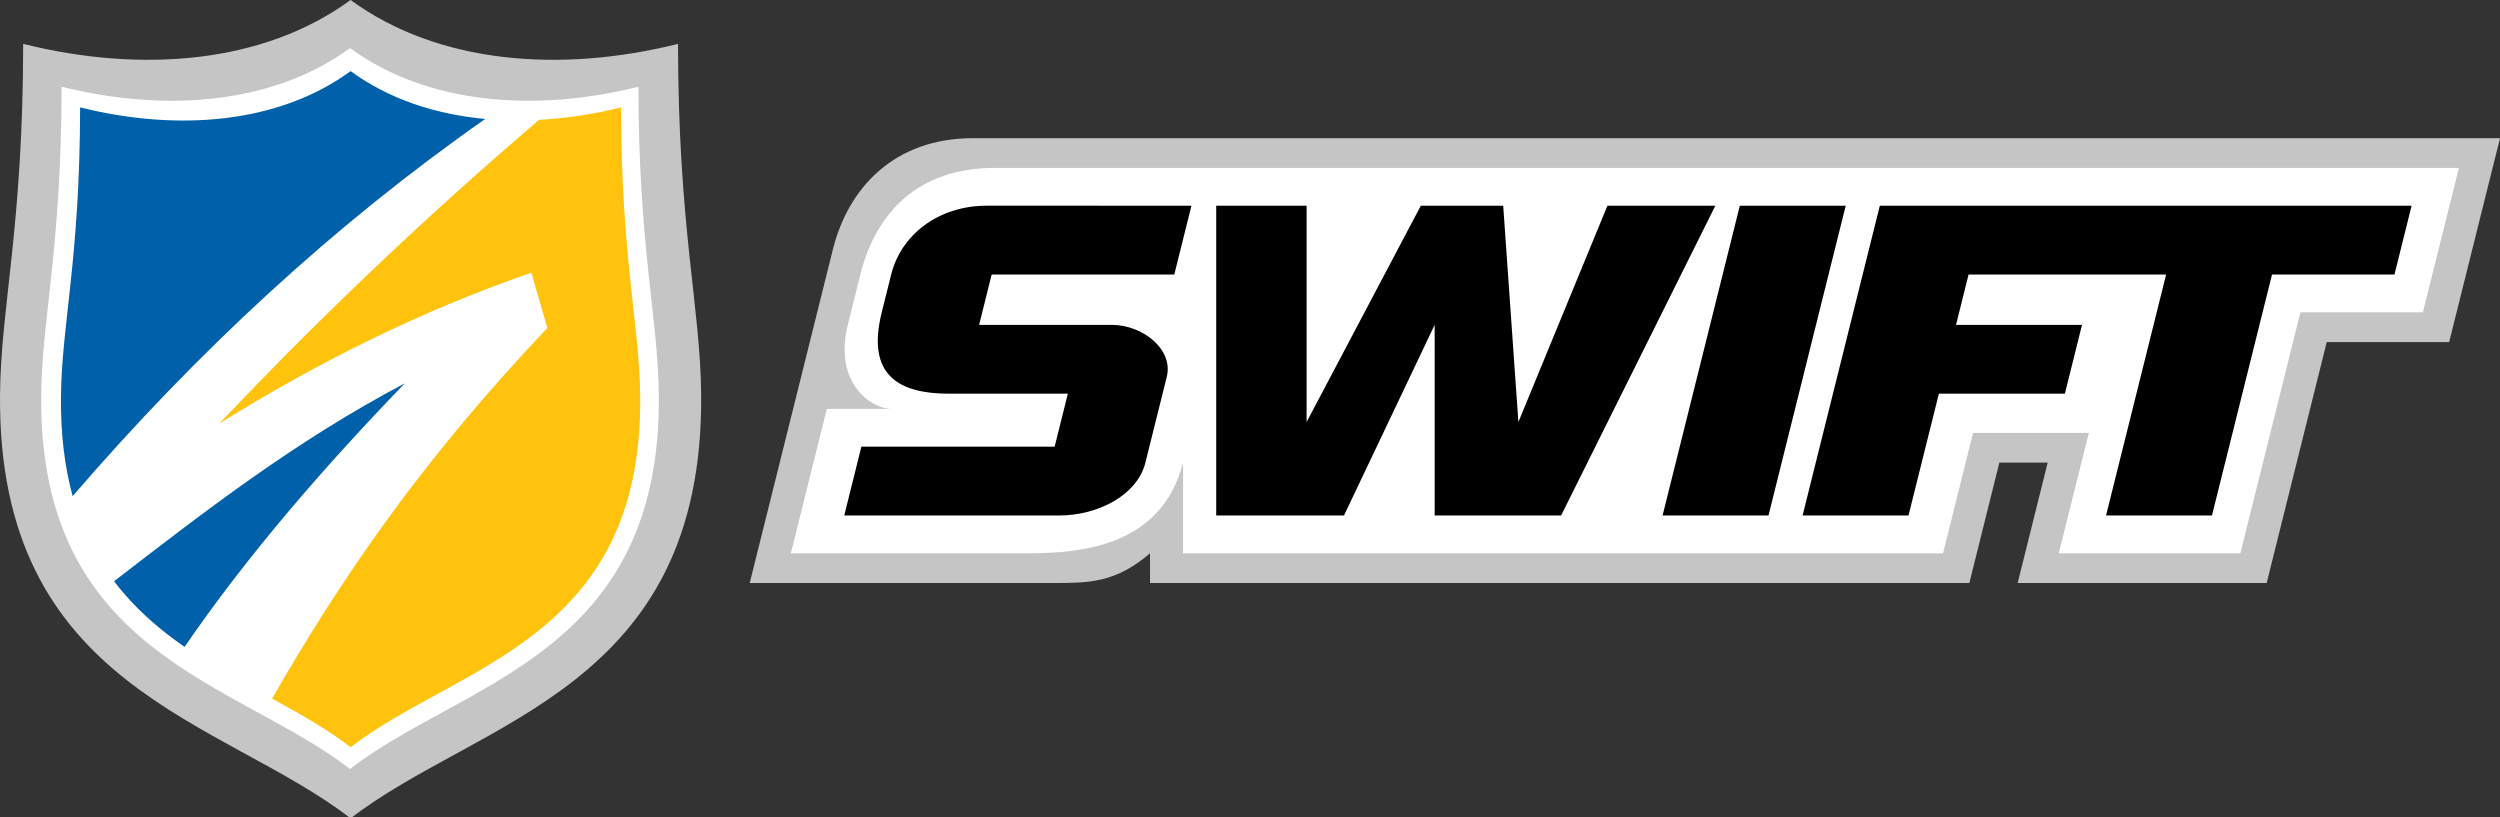
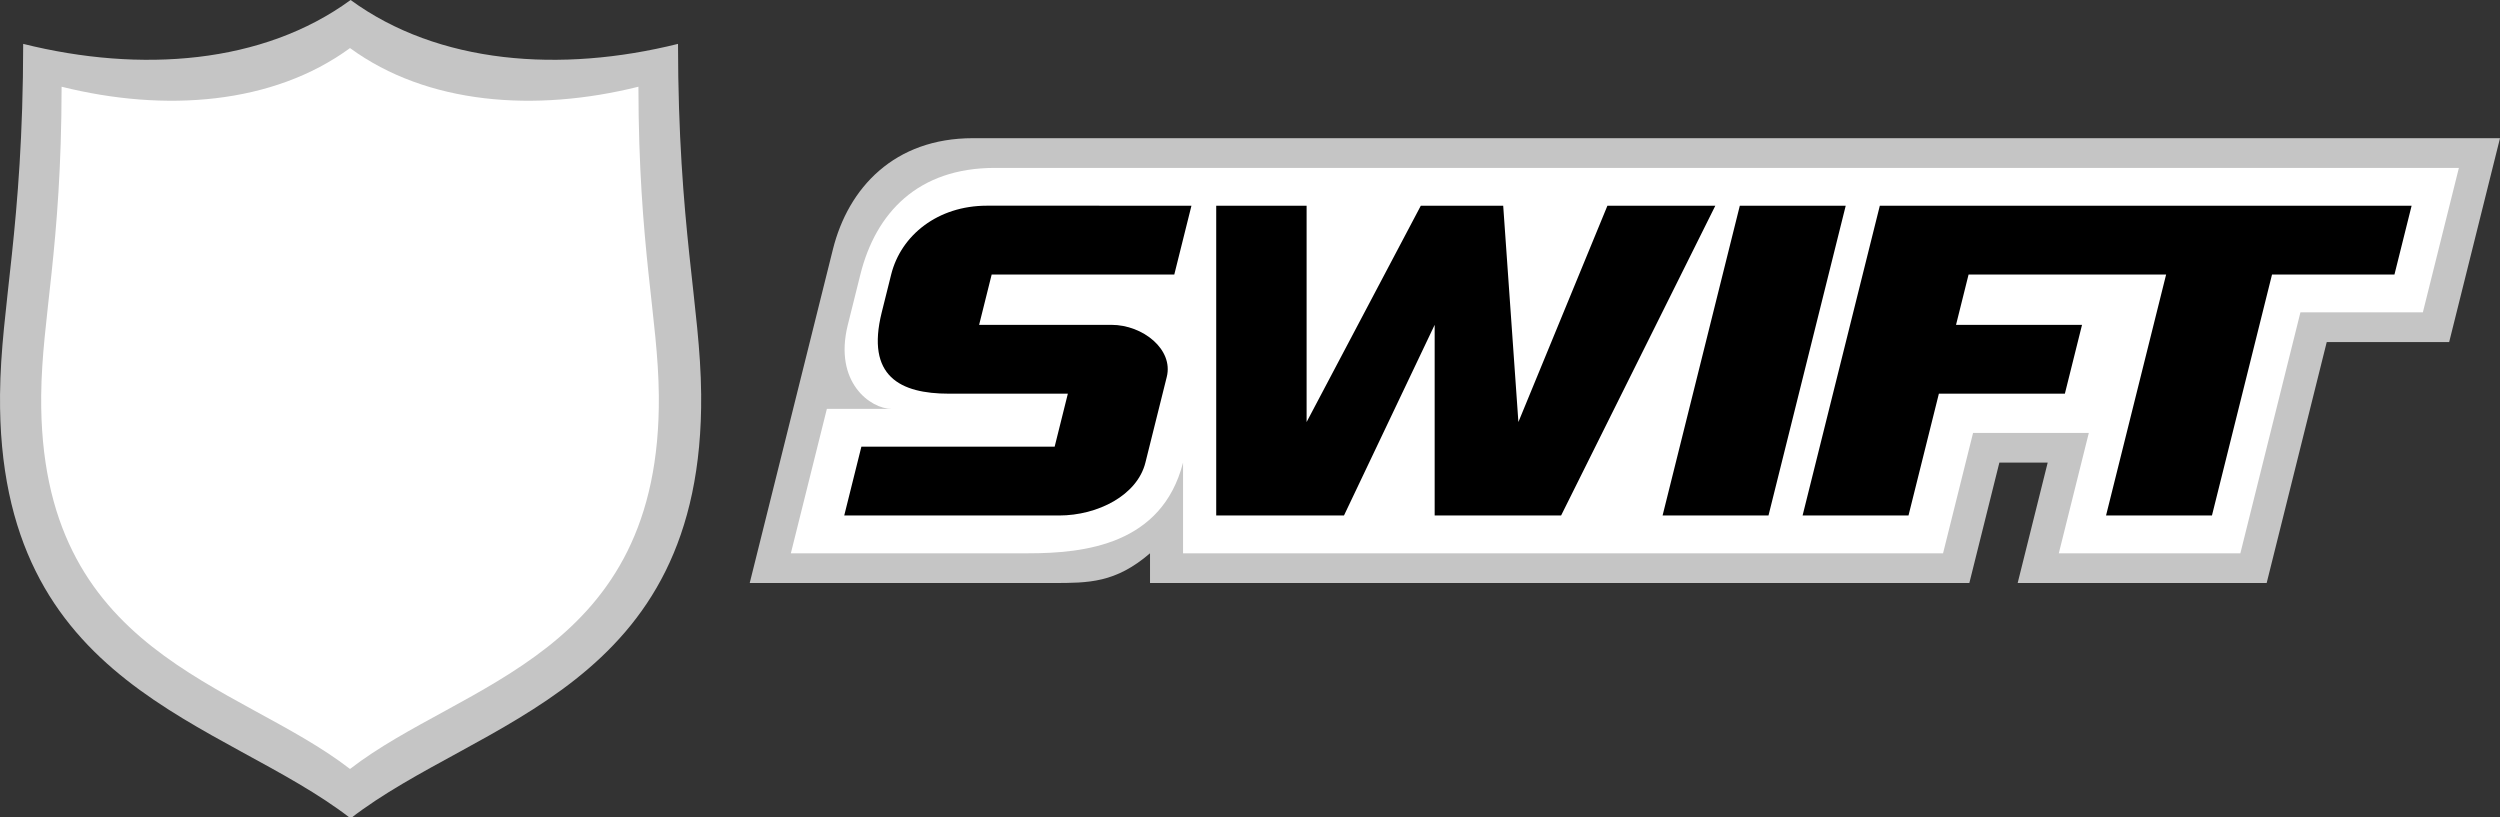
<svg xmlns="http://www.w3.org/2000/svg" xmlns:ns1="http://www.inkscape.org/namespaces/inkscape" xmlns:ns2="http://sodipodi.sourceforge.net/DTD/sodipodi-0.dtd" width="476.879" height="155.857" viewBox="0 0 126.174 41.237" version="1.1" id="svg8" ns1:version="1.1.1 (3bf5ae0d25, 2021-09-20)" ns2:docname="swift-logo.svg" ns1:export-filename="C:\Users\niscott\source\Repos\rwtruckers\rwtruckers\App_Data\Sites\Default\Media\logos\swift-logo.png" ns1:export-xdpi="96" ns1:export-ydpi="96">
  <rect x="0" y="0" width="126.174" height="41.237" fill="#333333" stroke="none" />
  <defs id="defs2">
    <clipPath clipPathUnits="userSpaceOnUse" id="clipPath4531">
      <rect style="opacity:1;fill:none;fill-opacity:1;stroke:#f4f4f4;stroke-width:0.794;stroke-linecap:square;stroke-linejoin:miter;stroke-miterlimit:4;stroke-dasharray:none;stroke-opacity:1;paint-order:normal" id="rect4533" width="152.702" height="77.863" x="29.482" y="123.131" />
    </clipPath>
    <clipPath clipPathUnits="userSpaceOnUse" id="clipPath997">
-       <rect style="opacity:1;fill:#0063a8;fill-opacity:1;stroke:none;stroke-width:0.794;stroke-linecap:square;stroke-linejoin:miter;stroke-miterlimit:4;stroke-dasharray:none;stroke-opacity:1;paint-order:normal" id="rect999" width="149.041" height="87.295" x="3.662" y="25.002" />
-     </clipPath>
+       </clipPath>
  </defs>
  <ns2:namedview id="base" pagecolor="#ffffff" bordercolor="#666666" borderopacity="1.0" ns1:pageopacity="0.0" ns1:pageshadow="2" ns1:zoom="1.979899" ns1:cx="216.67772" ns1:cy="66.922606" ns1:document-units="px" ns1:current-layer="svg8" showgrid="false" showguides="false" ns1:guide-bbox="true" ns1:snap-global="true" units="px" fit-margin-top="0" fit-margin-left="0" fit-margin-right="0" fit-margin-bottom="0" ns1:window-width="1920" ns1:window-height="1057" ns1:window-x="1912" ns1:window-y="-8" ns1:window-maximized="1" ns1:pagecheckerboard="1" ns1:showpageshadow="false">
    <ns2:guide position="89.879,30.856" orientation="0,1" id="guide4535" ns1:locked="false" />
    <ns2:guide position="98.699,15.22" orientation="0,1" id="guide4537" ns1:locked="false" />
    <ns2:guide position="62.751,24.842" orientation="0,1" id="guide4539" ns1:locked="false" />
    <ns2:guide position="86.806,21.367" orientation="0,1" id="guide4541" ns1:locked="false" />
    <ns2:guide position="56.32,27.381" orientation="0,1" id="guide4547" ns1:locked="false" />
    <ns2:guide position="51.676,18.695" orientation="0,1" id="guide4549" ns1:locked="false" />
    <ns2:guide position="72.974,11.813" orientation="0,1" id="guide4551" ns1:locked="false" />
    <ns2:guide position="58.311,34.263" orientation="0,1" id="guide4553" ns1:locked="false" />
    <ns2:guide position="52.593,13.313" orientation="0,1" id="guide4555" ns1:locked="false" />
    <ns2:guide position="57.506,32.763" orientation="0,1" id="guide4557" ns1:locked="false" />
    <ns2:guide position="64.526,19.938" orientation="0,1" id="guide4559" ns1:locked="false" />
    <ns2:guide position="87.808,30.856" orientation="0.97,-0.242" id="guide4562" ns1:locked="false" ns1:label="" ns1:color="rgb(0,0,255)" />
    <ns2:guide position="93.153,30.856" orientation="0.97,-0.242" id="guide4564" ns1:locked="false" ns1:label="" ns1:color="rgb(0,0,255)" />
    <ns2:guide position="94.874,30.856" orientation="0.97,-0.242" id="guide4566" ns1:locked="false" ns1:label="" ns1:color="rgb(0,0,255)" />
    <ns2:guide position="100.219,30.856" orientation="0.97,-0.242" id="guide4568" ns1:locked="false" ns1:label="" ns1:color="rgb(0,0,255)" />
    <ns2:guide position="109.323,27.381" orientation="0.97,-0.242" id="guide4570" ns1:locked="false" ns1:label="" ns1:color="rgb(0,0,255)" />
    <ns2:guide position="114.668,27.381" orientation="0.97,-0.242" id="guide4572" ns1:locked="false" ns1:label="" ns1:color="rgb(0,0,255)" />
    <ns2:guide position="121.483,29.931" orientation="0.97,-0.242" id="guide4574" ns1:locked="false" ns1:label="" ns1:color="rgb(0,0,255)" />
    <ns2:guide position="104.746,23.506" orientation="0.97,-0.242" id="guide4576" ns1:locked="false" ns1:label="" ns1:color="rgb(0,0,255)" />
    <ns2:guide position="65.944,19.938" orientation="1,0" id="guide4578" ns1:locked="false" />
    <ns2:guide position="71.708,30.856" orientation="1,0" id="guide4580" ns1:locked="false" />
    <ns2:guide position="75.866,30.856" orientation="1,0" id="guide4582" ns1:locked="false" />
    <ns2:guide position="76.633,19.938" orientation="1,0" id="guide4584" ns1:locked="false" />
    <ns2:guide position="61.382,15.22" orientation="1,0" id="guide4586" ns1:locked="false" />
    <ns2:guide position="67.829,15.22" orientation="1,0" id="guide4588" ns1:locked="false" />
    <ns2:guide position="72.406,15.22" orientation="1,0" id="guide4590" ns1:locked="false" />
    <ns2:guide position="78.787,15.22" orientation="1,0" id="guide4592" ns1:locked="false" />
    <ns2:guide position="81.126,30.856" orientation="1,0" id="guide4594" ns1:locked="false" />
    <ns2:guide position="86.572,30.856" orientation="1,0" id="guide4596" ns1:locked="false" />
    <ns2:guide position="44.978,27.381" orientation="0.97,-0.242" id="guide4598" ns1:locked="false" ns1:label="" ns1:color="rgb(0,0,255)" />
    <ns2:guide position="43.474,18.695" orientation="0.97,-0.242" id="guide4600" ns1:locked="false" ns1:label="" ns1:color="rgb(0,0,255)" />
    <ns2:guide position="52.796,16.958" orientation="0.97,-0.242" id="guide4602" ns1:locked="false" ns1:label="" ns1:color="rgb(0,0,255)" />
    <ns2:guide position="58.275,23.405" orientation="0.97,-0.242" id="guide4604" ns1:locked="false" ns1:label="" ns1:color="rgb(0,0,255)" />
    <ns2:guide position="58.675,21.367" orientation="0.97,-0.242" id="guide4606" ns1:locked="false" ns1:label="" ns1:color="rgb(0,0,255)" />
    <ns2:guide position="50.49,29.152" orientation="0.97,-0.242" id="guide4608" ns1:locked="false" ns1:label="" ns1:color="rgb(0,0,255)" />
    <ns2:guide position="100.804,17.475" orientation="0.97,-0.242" id="guide4610" ns1:locked="false" ns1:label="" ns1:color="rgb(0,0,255)" />
    <ns2:guide position="100.907,17.888" orientation="0,1" id="guide4612" ns1:locked="false" />
    <ns2:guide position="104.813,19.388" orientation="0,1" id="guide4616" ns1:locked="false" />
    <ns2:guide position="98.064,13.313" orientation="0.97,-0.242" id="guide4618" ns1:locked="false" ns1:label="" ns1:color="rgb(0,0,255)" />
    <ns2:guide position="104.919,17.374" orientation="0.97,-0.242" id="guide4620" ns1:locked="false" ns1:label="" ns1:color="rgb(0,0,255)" />
    <ns2:guide position="114.064,17.301" orientation="0.97,-0.242" id="guide4622" ns1:locked="false" ns1:label="" ns1:color="rgb(0,0,255)" />
    <ns2:guide position="115.766,17.301" orientation="0.97,-0.242" id="guide4624" ns1:locked="false" ns1:label="" ns1:color="rgb(0,0,255)" />
    <ns2:guide position="123.392,29.931" orientation="0.97,-0.242" id="guide4626" ns1:locked="false" ns1:label="" ns1:color="rgb(0,0,255)" />
    <ns2:guide position="125.094,29.931" orientation="0.97,-0.242" id="guide4628" ns1:locked="false" ns1:label="" ns1:color="rgb(0,0,255)" />
    <ns2:guide position="119.981,25.473" orientation="0,1" id="guide4632" ns1:locked="false" />
    <ns2:guide position="118.279,23.973" orientation="0,1" id="guide4634" ns1:locked="false" />
    <ns2:guide position="42.759,27.381" orientation="0.97,-0.242" id="guide4636" ns1:locked="false" ns1:label="" ns1:color="rgb(0,0,255)" />
    <ns2:guide position="40.898,17.26" orientation="0.97,-0.242" id="guide4638" ns1:locked="false" ns1:label="" ns1:color="rgb(0,0,255)" />
    <ns2:guide position="47.326,20.602" orientation="0,1" id="guide4640" ns1:locked="false" />
    <ns2:guide position="39.196,17.26" orientation="0.97,-0.242" id="guide4642" ns1:locked="false" ns1:label="" ns1:color="rgb(0,0,255)" />
    <ns2:guide position="17.666,40.31" orientation="1,0" id="guide4681" ns1:locked="false" />
    <ns2:guide position="1.168,39.026" orientation="0,1" id="guide4683" ns1:locked="false" />
    <ns2:guide position="1.168,39.026" orientation="1,0" id="guide4685" ns1:locked="false" />
    <ns2:guide position="17.666,41.237" orientation="0,1" id="guide4687" ns1:locked="false" />
    <ns2:guide position="17.666,-0" orientation="0,1" id="guide4689" ns1:locked="false" />
  </ns2:namedview>
  <g ns1:groupmode="layer" id="layer2" ns1:label="SWIFT Letters" transform="translate(-43.622,-143.362)" style="display:inline" ns2:insensitive="true">
    <g ns1:groupmode="layer" id="layer3" ns1:label="Gray Border" style="display:inline">
      <path style="opacity:1;fill:#c5c5c5;fill-opacity:1;stroke:none;stroke-width:0.265px;stroke-linecap:butt;stroke-linejoin:miter;stroke-opacity:1" d="M 169.796,150.336 H 92.726 c -3.966,0 -6.292,2.501 -7.068,5.612 l -4.198,16.838 h 15.292 c 1.82,0 3.164,0 4.911,-1.5 v 1.5 h 41.351 l 1.515,-6.076 h 2.439 l -1.515,6.076 h 12.567 l 3.032,-12.161 h 6.179 z" id="path4646" ns1:connector-curvature="0" ns2:nodetypes="ccccccccccccccc" />
    </g>
    <g ns1:groupmode="layer" id="layer4" ns1:label="White Border" style="display:inline">
      <path style="opacity:1;fill:#ffffff;fill-opacity:1;stroke:none;stroke-width:0.265px;stroke-linecap:butt;stroke-linejoin:miter;stroke-opacity:1" d="m 93.833,151.836 c -3.891,0 -6.014,2.274 -6.789,5.382 l -0.633,2.539 c -0.727,2.917 1.162,4.24 2.201,4.24 h -3.258 l -1.818,7.29 h 11.973 c 2.849,0 6.753,-0.43 7.821,-4.575 v 4.575 h 38.357 l 1.515,-6.076 h 5.842 l -1.515,6.076 h 9.163 l 3.032,-12.161 h 6.179 l 1.818,-7.29 z" id="path4664" ns1:connector-curvature="0" ns2:nodetypes="cccccccccccccccccc" />
    </g>
    <g ns1:groupmode="layer" id="layer5" ns1:label="SWIFT" style="display:inline">
      <path style="opacity:1;fill:#000000;fill-opacity:1;stroke:none;stroke-width:0.265px;stroke-linecap:butt;stroke-linejoin:miter;stroke-opacity:1" d="m 103.754,153.744 -0.866,3.474 h -9.217 l -0.633,2.539 h 6.677 c 1.588,0 3.139,1.242 2.794,2.626 l -1.079,4.328 c -0.409,1.642 -2.393,2.668 -4.361,2.668 H 86.23 l 0.866,-3.475 h 9.754 l 0.666,-2.673 h -6 c -2.461,0 -4.2,-0.872 -3.393,-4.106 l 0.476,-1.908 c 0.497,-1.991 2.362,-3.474 4.831,-3.474 z" id="path4667" ns1:connector-curvature="0" ns2:nodetypes="ccccccccccccccccc" />
      <path style="fill:#000000;fill-opacity:1;stroke:none;stroke-width:0.265px;stroke-linecap:butt;stroke-linejoin:miter;stroke-opacity:1" d="m 105.004,153.744 v 15.635 h 6.448 l 4.577,-9.622 v 9.622 h 6.381 l 7.784,-15.635 h -5.446 l -4.493,10.918 -0.767,-10.918 h -4.158 l -5.764,10.918 v -10.918 z" id="path4669" ns1:connector-curvature="0" />
      <path style="fill:#000000;fill-opacity:1;stroke:none;stroke-width:0.265px;stroke-linecap:butt;stroke-linejoin:miter;stroke-opacity:1" d="m 131.43,153.744 -3.898,15.635 h 5.345 l 3.898,-15.635 z" id="path4671" ns1:connector-curvature="0" />
      <path style="fill:#000000;fill-opacity:1;stroke:none;stroke-width:0.265px;stroke-linecap:butt;stroke-linejoin:miter;stroke-opacity:1" d="m 134.598,169.379 h 5.345 l 1.533,-6.147 h 6.359 l 0.866,-3.475 h -6.359 l 0.633,-2.539 h 9.97 l -3.032,12.161 h 5.345 l 3.032,-12.161 h 6.179 l 0.866,-3.474 H 138.496 Z" id="path4673" ns1:connector-curvature="0" ns2:nodetypes="ccccccccccccccc" />
    </g>
  </g>
  <g ns1:groupmode="layer" id="layer6" ns1:label="Shield" transform="translate(-43.622,-143.362)" style="display:inline" ns2:insensitive="true">
    <g ns1:groupmode="layer" id="layer7" ns1:label="Gray Border" style="display:inline">
      <path style="opacity:1;fill:#c5c5c5;fill-opacity:1;stroke:none;stroke-width:1px;stroke-linecap:butt;stroke-linejoin:miter;stroke-opacity:1" d="M 67.176,0 C 50.474,12.208 27.161,13.927 4.82,8.357 4.781,43.316 0.569,58.305 0.41,75.098 -0.121,131.252 42.765,136.964 67.176,155.857 91.587,136.964 134.472,131.252 133.941,75.098 133.783,58.305 129.571,43.316 129.531,8.357 107.19,13.927 83.878,12.208 67.176,0 Z" transform="matrix(0.265,0,0,0.265,43.515,143.362)" id="path4792" ns1:connector-curvature="0" />
    </g>
    <g ns1:groupmode="layer" id="layer8" ns1:label="White Border" style="display:inline">
      <path ns1:connector-curvature="0" style="display:inline;opacity:1;fill:#ffffff;fill-opacity:1;stroke:none;stroke-width:0.233px;stroke-linecap:butt;stroke-linejoin:miter;stroke-opacity:1" d="m 61.288,145.788 c -3.899,2.85 -9.341,3.251 -14.557,1.951 -0.009,8.161 -0.992,11.66 -1.03,15.58 -0.124,13.109 9.888,14.443 15.586,18.853 5.699,-4.411 15.71,-5.744 15.586,-18.853 -0.037,-3.92 -1.02,-7.419 -1.03,-15.58 -5.216,1.3 -10.658,0.899 -14.557,-1.951 z" id="path4792-4" />
    </g>
    <g ns1:groupmode="layer" id="layer9" ns1:label="Blue" style="display:inline" ns2:insensitive="true">
-       <path style="display:inline;opacity:1;fill:#0060a9;fill-opacity:1;stroke:none;stroke-width:0.826px;stroke-linecap:butt;stroke-linejoin:miter;stroke-opacity:1" d="M 67.176,13.547 C 53.377,23.632 34.118,25.053 15.66,20.451 c -0.033,28.882 -3.513,41.265 -3.645,55.139 -0.069,7.253 0.739,13.488 2.229,18.904 C 37.975,66.931 64.041,42.802 92.814,22.654 83.357,21.786 74.495,18.896 67.176,13.547 Z M 77.5,73.002 C 56.502,84.083 39.366,97.417 22.131,110.693 c 3.819,5.059 8.454,9.062 13.424,12.512 C 47.499,105.792 61.883,89.191 77.5,73.002 Z" transform="matrix(0.265,0,0,0.265,43.515,143.362)" id="path4792-4-9" ns1:connector-curvature="0" ns2:nodetypes="ccsccccccc" />
-     </g>
+       </g>
    <g ns1:groupmode="layer" id="layer10" ns1:label="Gold" style="display:inline" ns2:insensitive="true">
-       <path style="display:inline;opacity:1;fill:#ffc20d;fill-opacity:1;stroke:none;stroke-width:0.826px;stroke-linecap:butt;stroke-linejoin:miter;stroke-opacity:1" d="m 118.691,20.451 c -5.191,1.294 -10.442,2.092 -15.621,2.375 C 79.691,42.793 59.907,61.962 42.143,80.682 60.558,69.223 80.165,59.354 101.607,51.932 l 3.035,10.535 C 79.831,88.629 64.723,111.308 52.223,133.051 c 5.355,2.932 10.528,5.834 14.953,9.26 20.167,-15.609 55.599,-20.328 55.16,-66.721 -0.131,-13.873 -3.612,-26.257 -3.645,-55.139 z" transform="matrix(0.265,0,0,0.265,43.515,143.362)" id="path4792-4-9-8" ns1:connector-curvature="0" ns2:nodetypes="cccccccsc" />
-     </g>
+       </g>
    <g ns1:groupmode="layer" id="layer11" ns1:label="Zigzag" style="display:none">
      <path style="opacity:0.333;fill:#ff0005;fill-opacity:1;stroke:none;stroke-width:0.265px;stroke-linecap:butt;stroke-linejoin:miter;stroke-opacity:1" d="m 68.886,148.786 c -8.163,5.598 -15.51,12.397 -22.159,20.222 -0.127,2.174 0.738,3.357 2.032,4.11 4.768,-3.667 9.458,-7.379 15.261,-10.442 -4.299,4.457 -8.248,9.031 -11.481,13.843 1.128,2.261 2.741,2.581 4.394,2.74 3.386,-5.965 7.439,-12.17 14.269,-19.371 l -0.803,-2.788 c -5.673,1.964 -10.861,4.575 -15.733,7.607 4.855,-5.116 10.27,-10.356 16.725,-15.828 -0.496,-0.506 -1.127,-0.822 -2.504,-0.095 z" id="path4856" ns1:connector-curvature="0" ns2:nodetypes="ccccccccccc" />
    </g>
  </g>
</svg>